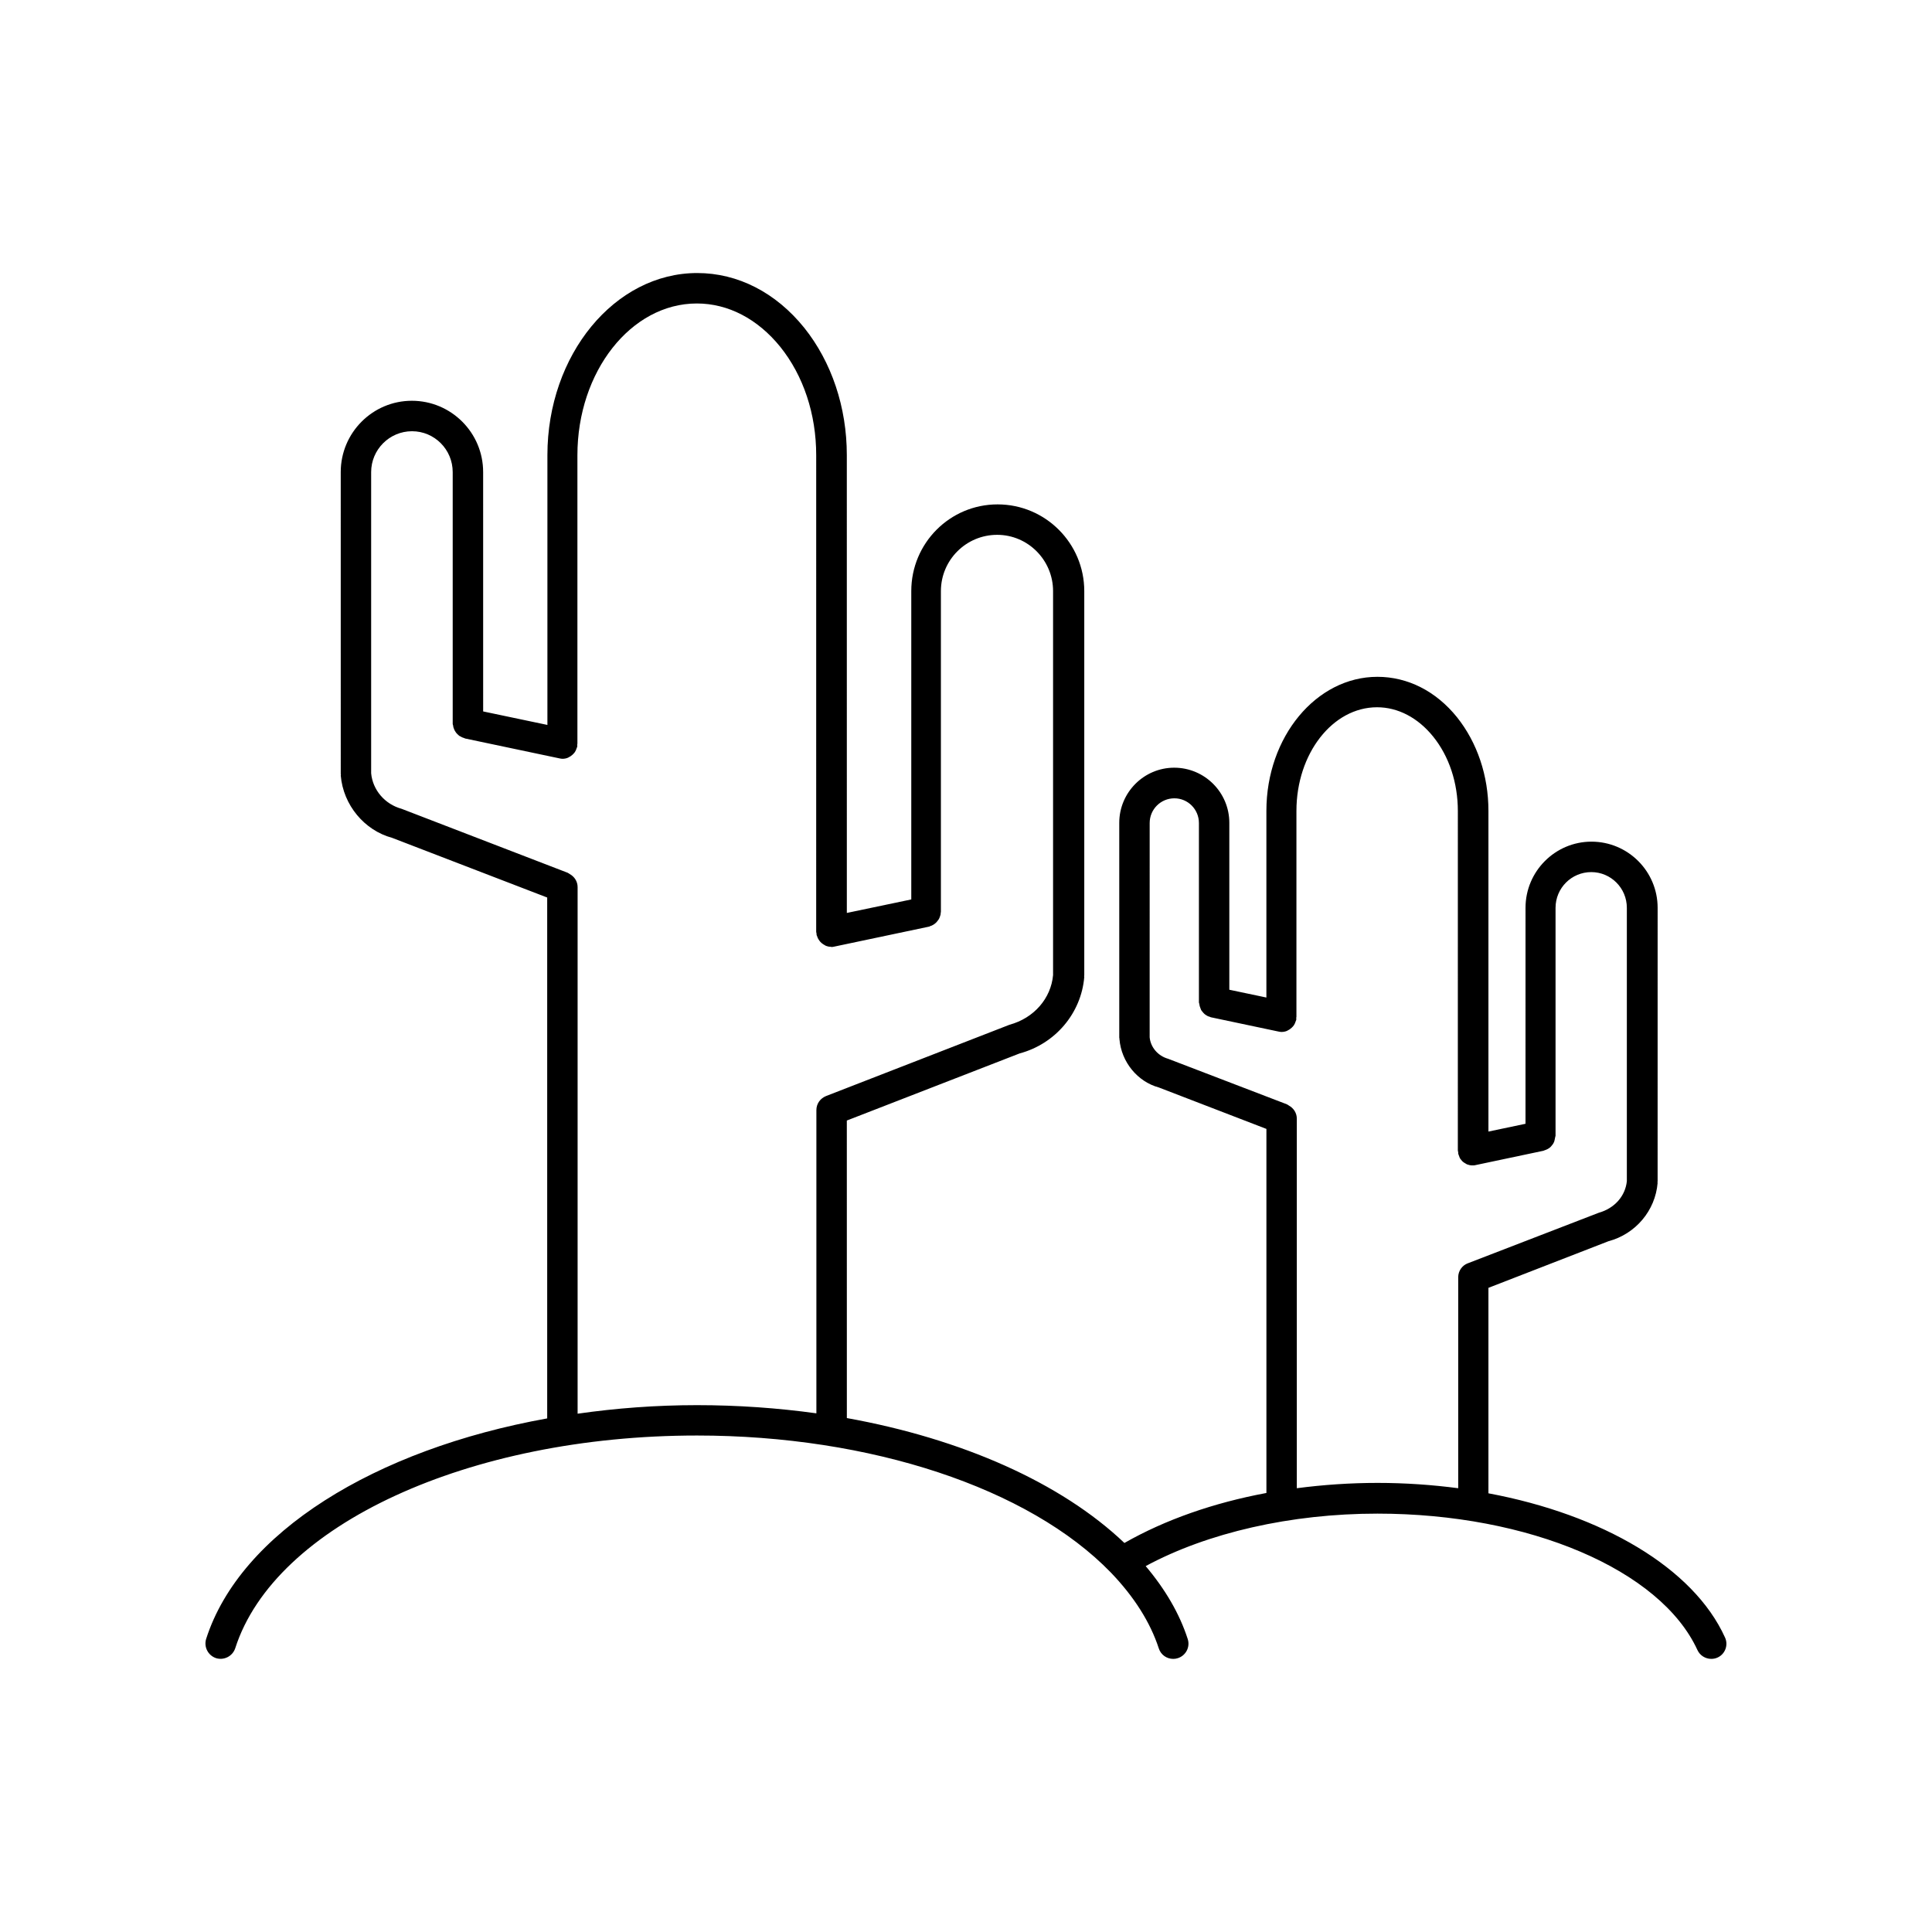
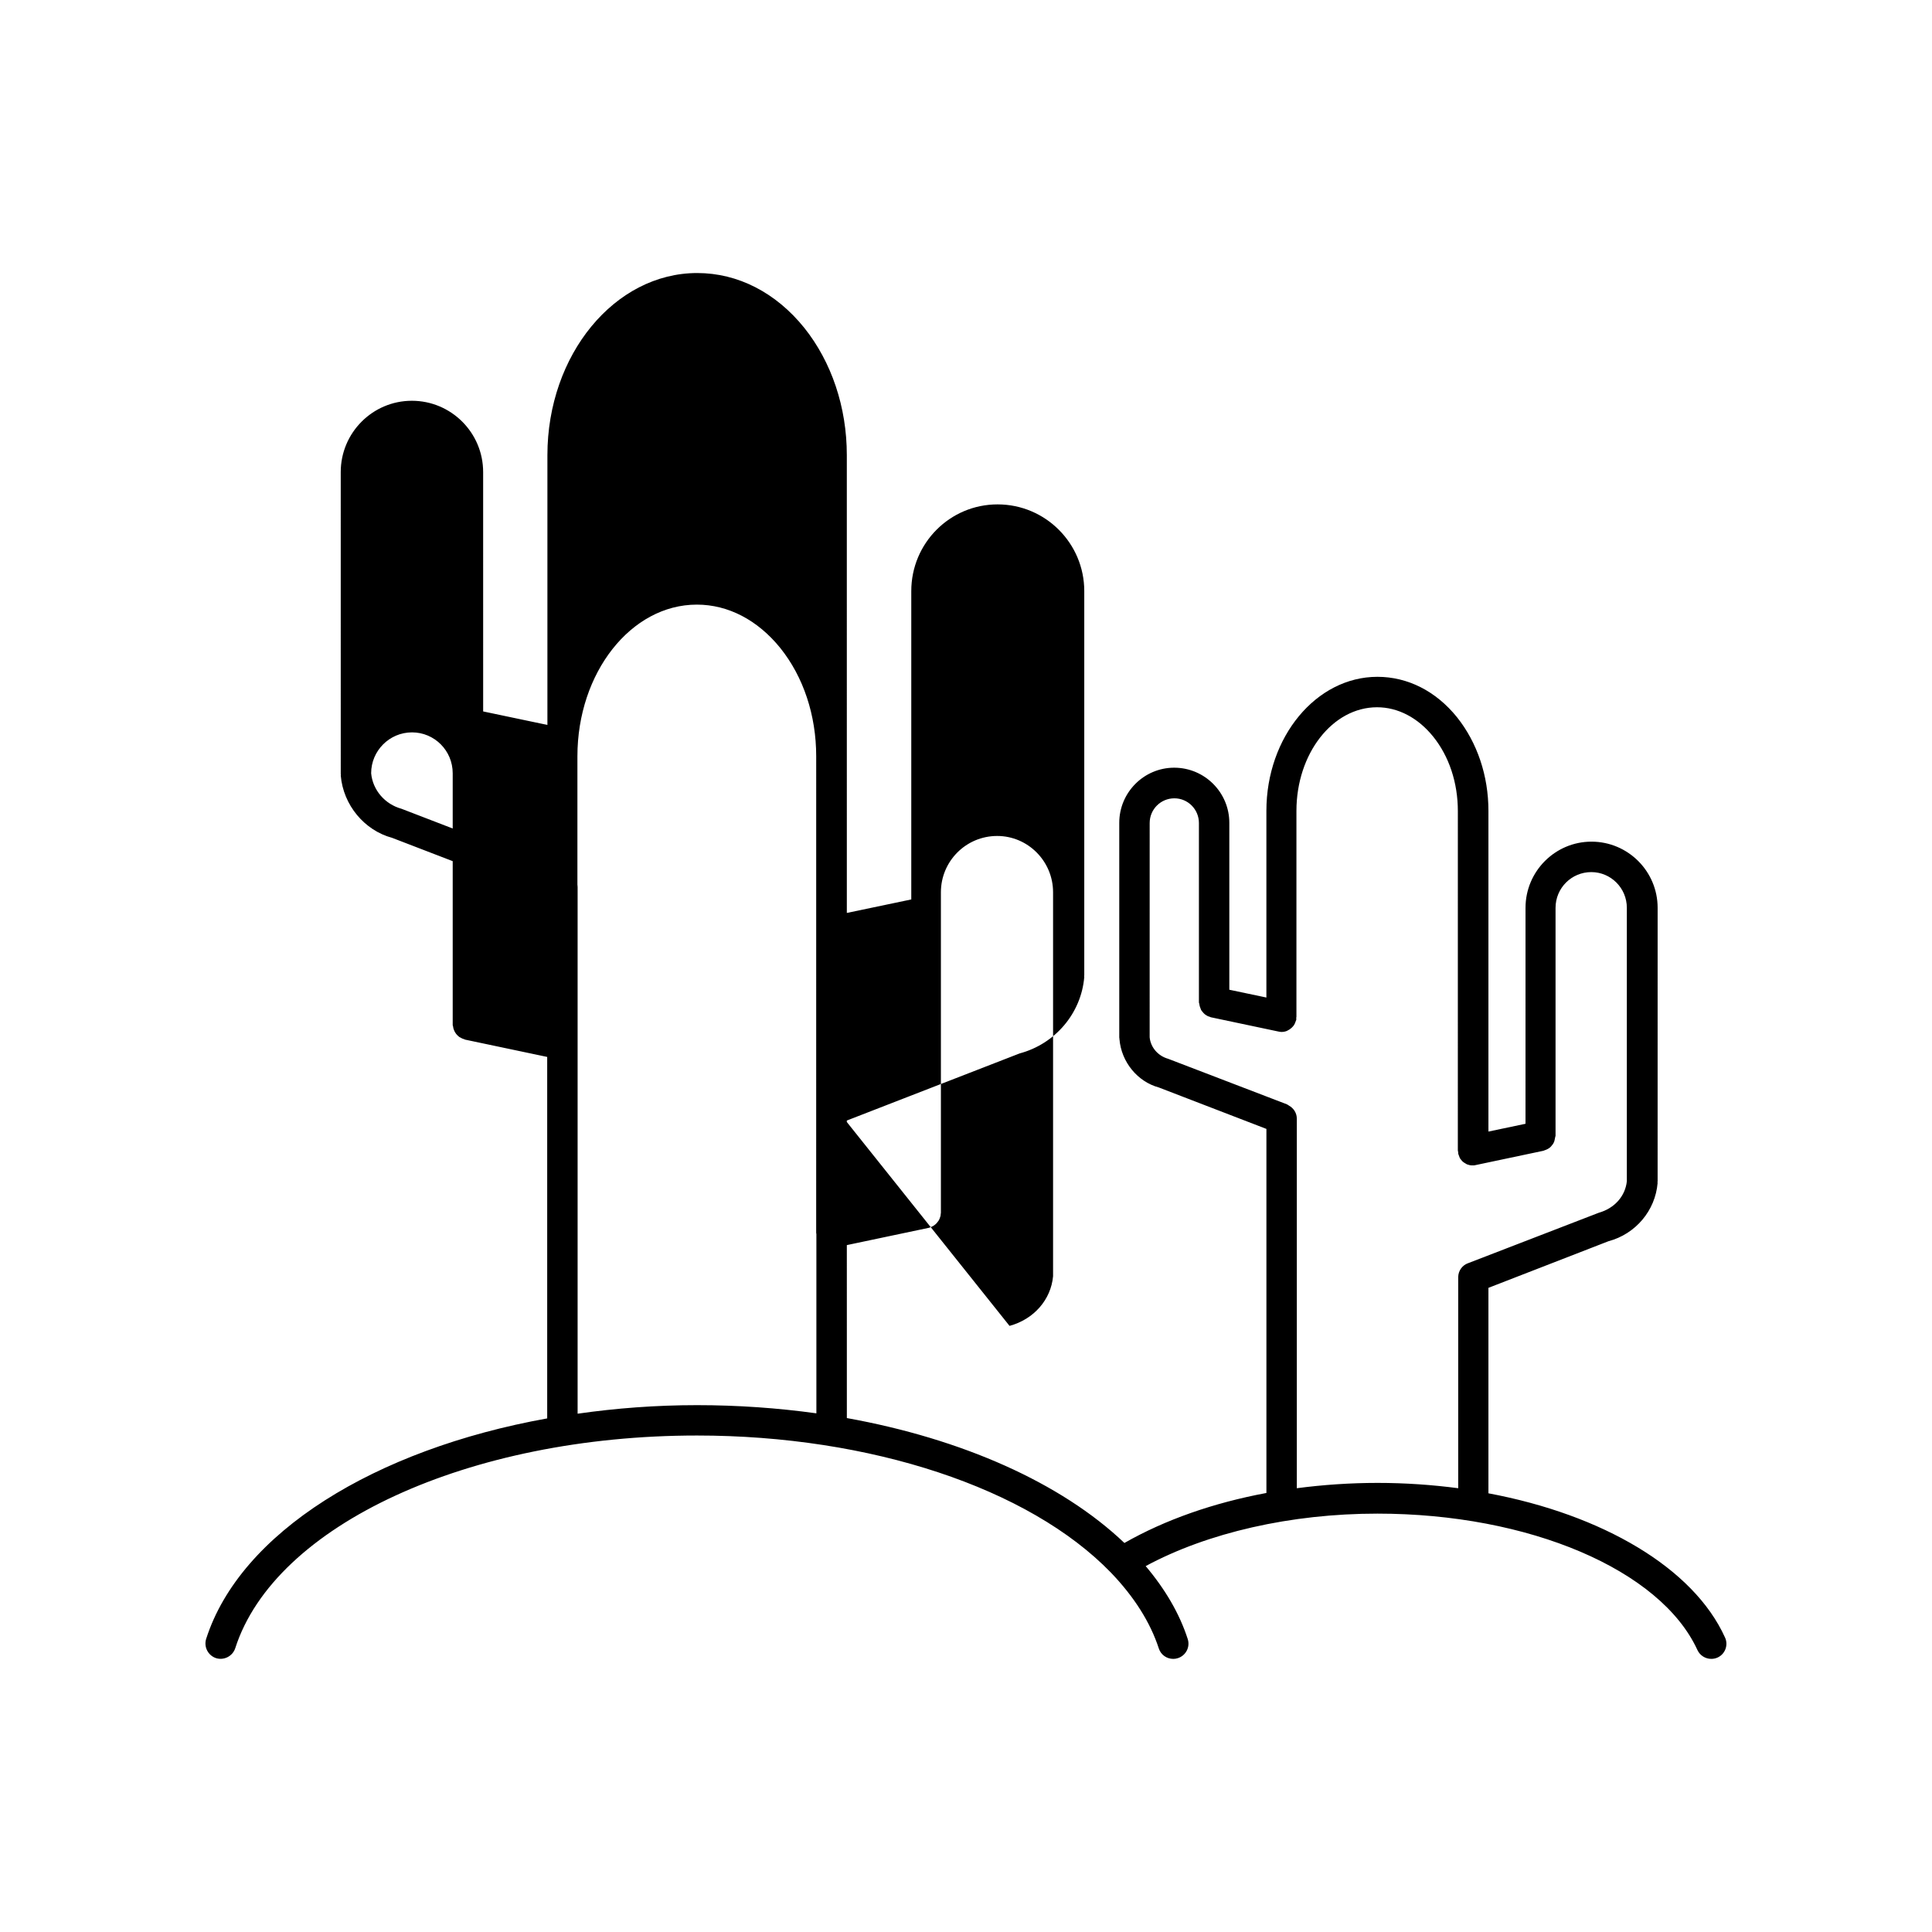
<svg xmlns="http://www.w3.org/2000/svg" fill="#000000" width="800px" height="800px" version="1.1" viewBox="144 144 512 512">
-   <path d="m538.45 539.75v-54.461l31.789-12.344c7.203-1.914 12.445-8.113 13.047-15.469 0-0.051-0.051-0.152-0.051-0.203 0-0.051 0.051-0.102 0.051-0.102l0.004-72.594c0-9.672-7.859-17.531-17.531-17.531-9.621 0-17.48 7.859-17.48 17.531l-0.004 57.234-9.824 2.066v-84.996c0-9.32-2.973-18.086-8.312-24.789-5.594-6.953-13.098-10.73-21.109-10.73-16.223 0-29.422 15.922-29.422 35.52v49.473l-9.824-2.066v-44.234c0-8.062-6.551-14.609-14.609-14.609-8.012 0-14.559 6.551-14.559 14.609v56.98c0 0.051 0.051 0.102 0.051 0.152 0 0.051-0.051 0.152 0 0.203 0.504 6.098 4.836 11.285 10.43 12.797l28.516 10.984v96.48c-14.055 2.621-26.852 7.106-37.633 13.25-16.777-15.973-43.074-27.609-73.555-33.102l-0.008-78.848 45.797-17.785c9.422-2.519 16.324-10.629 17.129-20.254 0-0.102-0.051-0.152-0.051-0.25 0-0.051 0.051-0.102 0.051-0.152v-101.87c0-12.645-10.277-22.973-22.973-22.973-12.645 0-22.871 10.277-22.871 22.973v81.719l-17.078 3.578-0.004-121.32c0-12.695-4.031-24.688-11.285-33.754-7.508-9.32-17.582-14.508-28.363-14.508-21.867 0-39.699 21.664-39.699 48.266v71.492l-17.027-3.578-0.004-63.434c0-10.43-8.465-18.895-18.895-18.895-10.379 0-18.844 8.465-18.844 18.895l0.004 80.004c0 0.051 0 0.102 0.051 0.152 0 0.102-0.051 0.152-0.051 0.25 0.656 7.859 6.297 14.559 13.602 16.523l41.109 15.82v138.04c-45.695 8.211-81.367 30.277-90.383 58.441-0.656 2.117 0.504 4.383 2.621 5.09 2.117 0.656 4.383-0.504 5.09-2.621 10.48-32.695 61.918-56.375 122.38-56.375 45.949 0 87.965 13.906 109.68 36.324 6.144 6.398 10.43 13.148 12.695 20.102 0.555 1.715 2.117 2.769 3.828 2.769 0.402 0 0.805-0.051 1.258-0.203 2.117-0.707 3.273-2.973 2.57-5.09-2.168-6.699-5.945-13.148-11.133-19.297 16.426-8.867 38.492-13.906 61.414-13.906 40.152 0 75.016 14.863 84.793 36.125 0.656 1.461 2.117 2.367 3.68 2.367 0.555 0 1.109-0.102 1.664-0.352 2.016-0.906 2.922-3.324 1.965-5.34-8.367-18.434-32.5-32.539-62.68-38.184zm-175.53-105.29c-1.512 0.605-2.57 2.016-2.57 3.727v80.359c-10.227-1.414-20.805-2.168-31.637-2.168-10.883 0-21.461 0.805-31.641 2.266v-139.55c0-1.461-0.805-2.769-2.117-3.477-0.152-0.102-0.25-0.203-0.402-0.25-0.051 0-0.051-0.051-0.051-0.051l-44.082-16.977c-4.434-1.211-7.656-4.988-8.062-9.422v-79.805c0-5.945 4.836-10.832 10.832-10.832 5.945 0 10.781 4.836 10.781 10.832v66.703c0 0.152 0.051 0.25 0.102 0.402 0.051 0.25 0.051 0.504 0.152 0.707 0.102 0.301 0.203 0.555 0.352 0.805 0.102 0.152 0.203 0.301 0.301 0.453 0.203 0.25 0.453 0.504 0.707 0.707 0.102 0.102 0.25 0.203 0.402 0.25 0.301 0.203 0.656 0.352 1.008 0.453 0.102 0 0.152 0.051 0.203 0.102l25.09 5.289c0.25 0.051 0.504 0.102 0.754 0.102h0.051c0.504 0 1.008-0.102 1.461-0.301 0.102-0.051 0.203-0.102 0.25-0.152 0.352-0.152 0.656-0.402 0.957-0.656 0.102-0.102 0.152-0.203 0.25-0.25 0.25-0.25 0.453-0.555 0.605-0.906 0.051-0.102 0.102-0.25 0.152-0.402 0.051-0.203 0.152-0.352 0.203-0.504 0.051-0.203 0-0.352 0-0.555 0-0.102 0.051-0.203 0.051-0.301v-76.43c0-22.168 14.207-40.203 31.641-40.203 8.312 0 16.121 4.082 22.117 11.488 6.144 7.656 9.523 17.836 9.523 28.719l-0.004 126.3c0 0.203 0.102 0.402 0.102 0.555v0.25c0 0.102 0.051 0.152 0.102 0.25 0.102 0.301 0.203 0.605 0.352 0.855 0.102 0.152 0.203 0.301 0.301 0.453 0.152 0.203 0.352 0.453 0.555 0.605 0.152 0.152 0.352 0.25 0.555 0.402 0.203 0.102 0.402 0.25 0.605 0.352 0.402 0.152 0.805 0.25 1.258 0.25 0.051 0 0.102 0.051 0.152 0.051 0.25 0 0.555 0 0.855-0.102l25.09-5.289c0.102 0 0.152-0.051 0.203-0.102 0.352-0.102 0.707-0.25 1.008-0.453 0.152-0.102 0.301-0.203 0.402-0.301 0.25-0.203 0.453-0.402 0.656-0.707 0.152-0.152 0.25-0.352 0.352-0.504 0.152-0.25 0.203-0.504 0.301-0.754 0.102-0.25 0.152-0.504 0.152-0.805 0-0.102 0.051-0.203 0.051-0.352v-84.938c0-8.211 6.648-14.914 14.914-14.914 8.16 0 14.812 6.699 14.812 14.914v101.77c-0.555 6.144-5.039 11.387-11.539 13.148zm170.04 44.332c-1.461 0.555-2.469 1.965-2.519 3.578v0.102 55.922c-6.902-0.906-14.055-1.41-21.363-1.41-7.305 0-14.461 0.504-21.41 1.41v-97.941c0-1.461-0.805-2.769-2.117-3.477-0.152-0.102-0.25-0.203-0.402-0.25-0.051 0-0.051-0.051-0.051-0.051l-31.539-12.09c-2.672-0.754-4.637-3.023-4.887-5.691l0.004-56.781c0-3.629 2.922-6.551 6.551-6.551 3.578 0 6.5 2.922 6.5 6.551v47.508c0 0.152 0.051 0.25 0.102 0.402 0.051 0.25 0.051 0.504 0.152 0.754 0.102 0.301 0.203 0.555 0.301 0.805 0.102 0.203 0.203 0.352 0.352 0.504 0.203 0.25 0.402 0.504 0.656 0.707 0.152 0.102 0.301 0.203 0.453 0.301 0.301 0.203 0.605 0.301 0.957 0.402 0.102 0.051 0.152 0.102 0.25 0.102l17.887 3.777c0.25 0.051 0.504 0.102 0.754 0.102h0.051c0.504 0 1.008-0.102 1.461-0.301 0.102-0.051 0.203-0.102 0.25-0.152 0.352-0.152 0.656-0.402 0.957-0.656 0.102-0.102 0.152-0.203 0.25-0.25 0.25-0.25 0.453-0.555 0.605-0.906 0.051-0.102 0.102-0.25 0.152-0.402 0.051-0.203 0.152-0.352 0.203-0.504 0.051-0.203 0-0.352 0-0.555 0-0.102 0.051-0.203 0.051-0.301v-54.562c0-15.164 9.574-27.457 21.363-27.457 5.543 0 10.832 2.769 14.863 7.758 4.231 5.238 6.551 12.242 6.551 19.75l-0.004 89.93c0 0.203 0.102 0.352 0.102 0.555v0.301c0 0.102 0.102 0.203 0.102 0.301 0.102 0.301 0.203 0.555 0.301 0.805 0.102 0.203 0.203 0.352 0.352 0.504 0.152 0.203 0.301 0.402 0.504 0.555 0.203 0.152 0.402 0.301 0.605 0.402 0.203 0.102 0.352 0.25 0.555 0.301 0.402 0.152 0.855 0.25 1.309 0.25h0.102c0.25 0 0.555 0 0.855-0.102l17.887-3.777c0.102 0 0.152-0.102 0.25-0.102 0.352-0.102 0.656-0.25 0.957-0.402 0.152-0.102 0.301-0.203 0.453-0.301 0.25-0.203 0.453-0.402 0.656-0.707 0.152-0.152 0.25-0.301 0.352-0.504 0.152-0.25 0.25-0.504 0.301-0.805 0.051-0.25 0.102-0.504 0.152-0.754 0-0.152 0.102-0.25 0.102-0.402v-60.402c0-5.238 4.231-9.473 9.473-9.473 5.188 0 9.422 4.231 9.422 9.473v72.449c-0.402 3.879-3.176 7.152-7.457 8.363l-34.715 13.398c0.051 0 0.051 0 0 0z" />
+   <path d="m538.45 539.75v-54.461l31.789-12.344c7.203-1.914 12.445-8.113 13.047-15.469 0-0.051-0.051-0.152-0.051-0.203 0-0.051 0.051-0.102 0.051-0.102l0.004-72.594c0-9.672-7.859-17.531-17.531-17.531-9.621 0-17.48 7.859-17.48 17.531l-0.004 57.234-9.824 2.066v-84.996c0-9.32-2.973-18.086-8.312-24.789-5.594-6.953-13.098-10.73-21.109-10.73-16.223 0-29.422 15.922-29.422 35.52v49.473l-9.824-2.066v-44.234c0-8.062-6.551-14.609-14.609-14.609-8.012 0-14.559 6.551-14.559 14.609v56.98c0 0.051 0.051 0.102 0.051 0.152 0 0.051-0.051 0.152 0 0.203 0.504 6.098 4.836 11.285 10.43 12.797l28.516 10.984v96.48c-14.055 2.621-26.852 7.106-37.633 13.25-16.777-15.973-43.074-27.609-73.555-33.102l-0.008-78.848 45.797-17.785c9.422-2.519 16.324-10.629 17.129-20.254 0-0.102-0.051-0.152-0.051-0.25 0-0.051 0.051-0.102 0.051-0.152v-101.87c0-12.645-10.277-22.973-22.973-22.973-12.645 0-22.871 10.277-22.871 22.973v81.719l-17.078 3.578-0.004-121.32c0-12.695-4.031-24.688-11.285-33.754-7.508-9.32-17.582-14.508-28.363-14.508-21.867 0-39.699 21.664-39.699 48.266v71.492l-17.027-3.578-0.004-63.434c0-10.43-8.465-18.895-18.895-18.895-10.379 0-18.844 8.465-18.844 18.895l0.004 80.004c0 0.051 0 0.102 0.051 0.152 0 0.102-0.051 0.152-0.051 0.25 0.656 7.859 6.297 14.559 13.602 16.523l41.109 15.82v138.04c-45.695 8.211-81.367 30.277-90.383 58.441-0.656 2.117 0.504 4.383 2.621 5.09 2.117 0.656 4.383-0.504 5.09-2.621 10.48-32.695 61.918-56.375 122.38-56.375 45.949 0 87.965 13.906 109.68 36.324 6.144 6.398 10.43 13.148 12.695 20.102 0.555 1.715 2.117 2.769 3.828 2.769 0.402 0 0.805-0.051 1.258-0.203 2.117-0.707 3.273-2.973 2.57-5.09-2.168-6.699-5.945-13.148-11.133-19.297 16.426-8.867 38.492-13.906 61.414-13.906 40.152 0 75.016 14.863 84.793 36.125 0.656 1.461 2.117 2.367 3.68 2.367 0.555 0 1.109-0.102 1.664-0.352 2.016-0.906 2.922-3.324 1.965-5.34-8.367-18.434-32.5-32.539-62.68-38.184zm-175.53-105.29c-1.512 0.605-2.57 2.016-2.57 3.727v80.359c-10.227-1.414-20.805-2.168-31.637-2.168-10.883 0-21.461 0.805-31.641 2.266v-139.55c0-1.461-0.805-2.769-2.117-3.477-0.152-0.102-0.25-0.203-0.402-0.25-0.051 0-0.051-0.051-0.051-0.051l-44.082-16.977c-4.434-1.211-7.656-4.988-8.062-9.422c0-5.945 4.836-10.832 10.832-10.832 5.945 0 10.781 4.836 10.781 10.832v66.703c0 0.152 0.051 0.25 0.102 0.402 0.051 0.25 0.051 0.504 0.152 0.707 0.102 0.301 0.203 0.555 0.352 0.805 0.102 0.152 0.203 0.301 0.301 0.453 0.203 0.25 0.453 0.504 0.707 0.707 0.102 0.102 0.25 0.203 0.402 0.25 0.301 0.203 0.656 0.352 1.008 0.453 0.102 0 0.152 0.051 0.203 0.102l25.09 5.289c0.25 0.051 0.504 0.102 0.754 0.102h0.051c0.504 0 1.008-0.102 1.461-0.301 0.102-0.051 0.203-0.102 0.25-0.152 0.352-0.152 0.656-0.402 0.957-0.656 0.102-0.102 0.152-0.203 0.25-0.25 0.25-0.25 0.453-0.555 0.605-0.906 0.051-0.102 0.102-0.25 0.152-0.402 0.051-0.203 0.152-0.352 0.203-0.504 0.051-0.203 0-0.352 0-0.555 0-0.102 0.051-0.203 0.051-0.301v-76.43c0-22.168 14.207-40.203 31.641-40.203 8.312 0 16.121 4.082 22.117 11.488 6.144 7.656 9.523 17.836 9.523 28.719l-0.004 126.3c0 0.203 0.102 0.402 0.102 0.555v0.25c0 0.102 0.051 0.152 0.102 0.25 0.102 0.301 0.203 0.605 0.352 0.855 0.102 0.152 0.203 0.301 0.301 0.453 0.152 0.203 0.352 0.453 0.555 0.605 0.152 0.152 0.352 0.25 0.555 0.402 0.203 0.102 0.402 0.25 0.605 0.352 0.402 0.152 0.805 0.25 1.258 0.25 0.051 0 0.102 0.051 0.152 0.051 0.25 0 0.555 0 0.855-0.102l25.09-5.289c0.102 0 0.152-0.051 0.203-0.102 0.352-0.102 0.707-0.25 1.008-0.453 0.152-0.102 0.301-0.203 0.402-0.301 0.25-0.203 0.453-0.402 0.656-0.707 0.152-0.152 0.25-0.352 0.352-0.504 0.152-0.25 0.203-0.504 0.301-0.754 0.102-0.25 0.152-0.504 0.152-0.805 0-0.102 0.051-0.203 0.051-0.352v-84.938c0-8.211 6.648-14.914 14.914-14.914 8.16 0 14.812 6.699 14.812 14.914v101.77c-0.555 6.144-5.039 11.387-11.539 13.148zm170.04 44.332c-1.461 0.555-2.469 1.965-2.519 3.578v0.102 55.922c-6.902-0.906-14.055-1.41-21.363-1.41-7.305 0-14.461 0.504-21.41 1.41v-97.941c0-1.461-0.805-2.769-2.117-3.477-0.152-0.102-0.25-0.203-0.402-0.25-0.051 0-0.051-0.051-0.051-0.051l-31.539-12.09c-2.672-0.754-4.637-3.023-4.887-5.691l0.004-56.781c0-3.629 2.922-6.551 6.551-6.551 3.578 0 6.5 2.922 6.5 6.551v47.508c0 0.152 0.051 0.25 0.102 0.402 0.051 0.25 0.051 0.504 0.152 0.754 0.102 0.301 0.203 0.555 0.301 0.805 0.102 0.203 0.203 0.352 0.352 0.504 0.203 0.25 0.402 0.504 0.656 0.707 0.152 0.102 0.301 0.203 0.453 0.301 0.301 0.203 0.605 0.301 0.957 0.402 0.102 0.051 0.152 0.102 0.25 0.102l17.887 3.777c0.25 0.051 0.504 0.102 0.754 0.102h0.051c0.504 0 1.008-0.102 1.461-0.301 0.102-0.051 0.203-0.102 0.25-0.152 0.352-0.152 0.656-0.402 0.957-0.656 0.102-0.102 0.152-0.203 0.25-0.25 0.25-0.25 0.453-0.555 0.605-0.906 0.051-0.102 0.102-0.25 0.152-0.402 0.051-0.203 0.152-0.352 0.203-0.504 0.051-0.203 0-0.352 0-0.555 0-0.102 0.051-0.203 0.051-0.301v-54.562c0-15.164 9.574-27.457 21.363-27.457 5.543 0 10.832 2.769 14.863 7.758 4.231 5.238 6.551 12.242 6.551 19.75l-0.004 89.93c0 0.203 0.102 0.352 0.102 0.555v0.301c0 0.102 0.102 0.203 0.102 0.301 0.102 0.301 0.203 0.555 0.301 0.805 0.102 0.203 0.203 0.352 0.352 0.504 0.152 0.203 0.301 0.402 0.504 0.555 0.203 0.152 0.402 0.301 0.605 0.402 0.203 0.102 0.352 0.25 0.555 0.301 0.402 0.152 0.855 0.25 1.309 0.25h0.102c0.25 0 0.555 0 0.855-0.102l17.887-3.777c0.102 0 0.152-0.102 0.25-0.102 0.352-0.102 0.656-0.25 0.957-0.402 0.152-0.102 0.301-0.203 0.453-0.301 0.25-0.203 0.453-0.402 0.656-0.707 0.152-0.152 0.25-0.301 0.352-0.504 0.152-0.25 0.25-0.504 0.301-0.805 0.051-0.25 0.102-0.504 0.152-0.754 0-0.152 0.102-0.25 0.102-0.402v-60.402c0-5.238 4.231-9.473 9.473-9.473 5.188 0 9.422 4.231 9.422 9.473v72.449c-0.402 3.879-3.176 7.152-7.457 8.363l-34.715 13.398c0.051 0 0.051 0 0 0z" />
</svg>